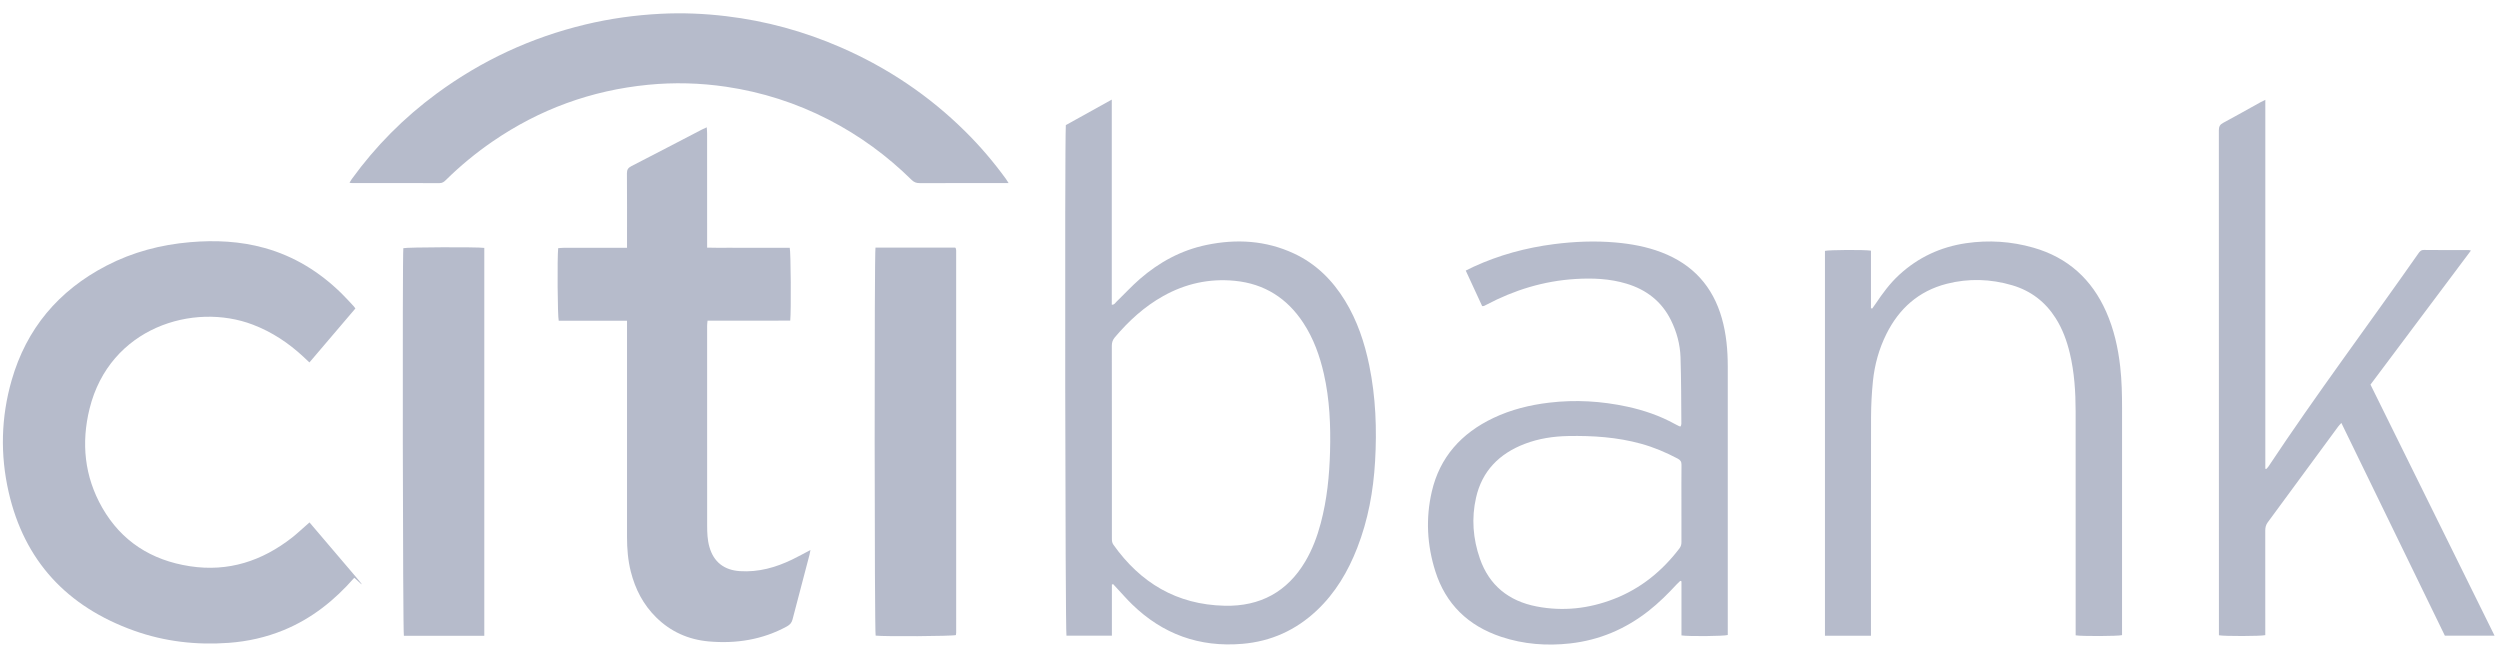
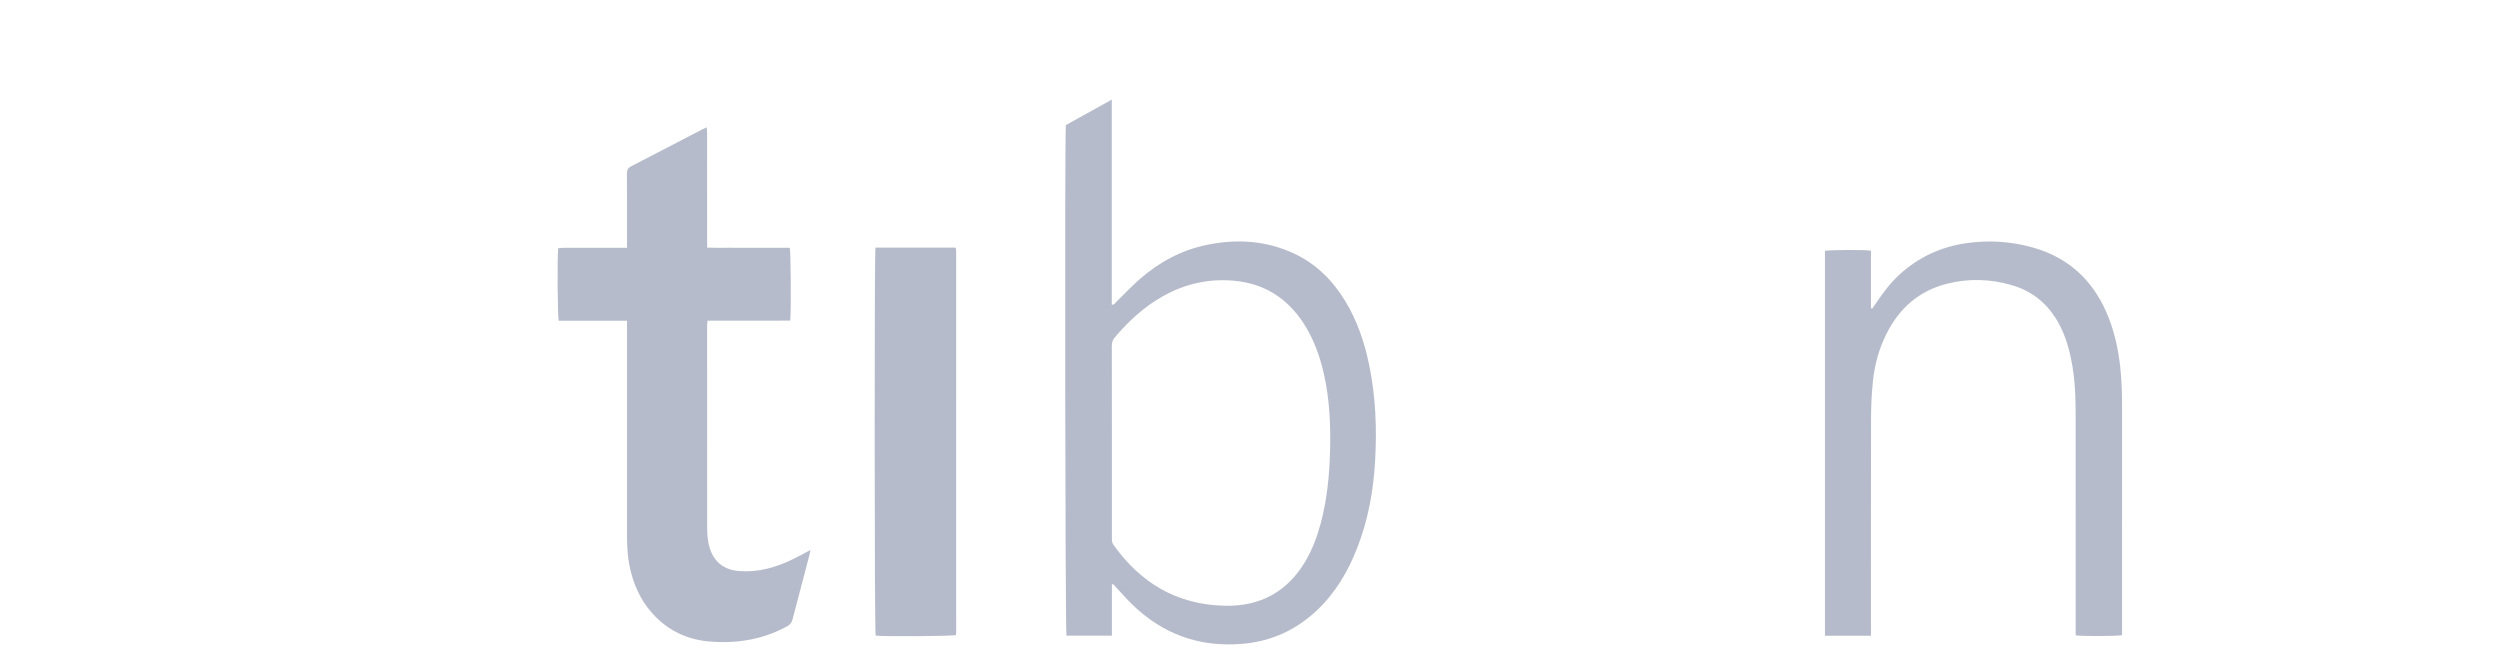
<svg xmlns="http://www.w3.org/2000/svg" width="114" height="30" viewBox="0 0 114 30" fill="none">
-   <path fill-rule="evenodd" clip-rule="evenodd" d="M16.196 26.268C16.887 27.079 16.171 26.329 16.152 26.35C15.257 27.372 14.217 28.208 12.932 28.735C12.132 29.063 11.298 29.25 10.431 29.314C8.952 29.422 7.506 29.256 6.116 28.76C3.04 27.661 1.107 25.559 0.395 22.442C0.005 20.735 0.047 19.023 0.532 17.336C1.205 14.997 2.658 13.252 4.864 12.11C6.054 11.494 7.332 11.157 8.674 11.043C9.818 10.946 10.948 10.997 12.059 11.306C13.425 11.685 14.578 12.405 15.571 13.377C15.766 13.568 15.948 13.772 16.135 13.971C16.155 13.992 16.171 14.018 16.206 14.066C15.514 14.879 14.82 15.694 14.11 16.527C14.01 16.433 13.923 16.351 13.836 16.27C13.162 15.643 12.407 15.14 11.534 14.806C8.812 13.765 5.002 14.942 4.086 18.628C3.697 20.196 3.848 21.726 4.662 23.151C5.534 24.675 6.892 25.549 8.659 25.82C10.421 26.09 11.957 25.578 13.323 24.51C13.532 24.346 13.726 24.163 13.926 23.988C13.982 23.939 14.037 23.889 14.113 23.822C14.819 24.651 15.506 25.457 16.196 26.268Z" fill="#B6BBCB" />
  <path fill-rule="evenodd" clip-rule="evenodd" d="M28.592 14.627H25.478C25.425 14.445 25.406 11.762 25.453 11.317C25.535 11.311 25.623 11.3 25.711 11.3C26.574 11.298 27.436 11.299 28.299 11.299C28.389 11.299 28.479 11.299 28.592 11.299C28.592 11.178 28.592 11.089 28.592 11.001C28.592 9.969 28.596 8.937 28.588 7.904C28.587 7.74 28.641 7.652 28.791 7.576C29.866 7.024 30.937 6.464 32.009 5.907C32.069 5.876 32.132 5.85 32.228 5.806C32.235 5.913 32.244 5.997 32.244 6.081C32.245 7.712 32.245 9.343 32.245 10.973V11.292C32.577 11.305 32.89 11.297 33.203 11.298C33.519 11.3 33.834 11.299 34.15 11.299H35.074H36.012C36.062 11.482 36.079 14.203 36.035 14.618C35.727 14.62 35.415 14.622 35.102 14.623C34.787 14.624 34.471 14.623 34.155 14.623H33.231H32.264C32.257 14.709 32.245 14.78 32.245 14.851C32.245 17.888 32.245 20.925 32.246 23.962C32.247 24.291 32.257 24.619 32.349 24.94C32.543 25.624 33.016 25.998 33.743 26.044C34.591 26.099 35.373 25.876 36.121 25.516C36.395 25.384 36.661 25.235 36.958 25.08C36.94 25.168 36.93 25.231 36.914 25.294C36.655 26.278 36.394 27.262 36.139 28.248C36.101 28.398 36.022 28.488 35.884 28.564C34.77 29.172 33.568 29.36 32.315 29.249C31.39 29.166 30.581 28.804 29.922 28.153C29.327 27.567 28.966 26.859 28.765 26.067C28.634 25.548 28.592 25.02 28.592 24.487C28.592 21.308 28.592 18.13 28.592 14.951C28.592 14.854 28.592 14.758 28.592 14.627Z" fill="#B6BBCB" />
  <path fill-rule="evenodd" clip-rule="evenodd" d="M50.702 20.143C50.702 21.609 50.702 23.075 50.702 24.541C50.702 24.645 50.703 24.744 50.771 24.839C51.998 26.567 53.648 27.573 55.845 27.622C57.474 27.659 58.705 26.979 59.52 25.604C59.845 25.055 60.065 24.466 60.227 23.856C60.511 22.786 60.621 21.695 60.65 20.593C60.682 19.402 60.634 18.216 60.368 17.047C60.181 16.224 59.899 15.437 59.43 14.722C58.699 13.608 57.669 12.938 56.306 12.805C55.147 12.691 54.058 12.933 53.046 13.498C52.179 13.982 51.469 14.637 50.837 15.382C50.738 15.499 50.699 15.618 50.699 15.768C50.703 17.227 50.702 18.685 50.702 20.143ZM50.702 26.654V28.987H48.631C48.575 28.803 48.546 6.64 48.602 5.705C49.281 5.328 49.973 4.944 50.697 4.542V13.895C50.817 13.903 50.852 13.816 50.906 13.764C51.266 13.415 51.605 13.046 51.983 12.717C52.859 11.958 53.858 11.41 55.014 11.17C56.384 10.885 57.724 10.964 59.003 11.559C60.014 12.03 60.761 12.779 61.33 13.706C61.892 14.622 62.224 15.621 62.438 16.661C62.735 18.108 62.789 19.571 62.704 21.038C62.626 22.388 62.386 23.71 61.891 24.98C61.472 26.056 60.897 27.037 60.039 27.843C59.093 28.731 57.968 29.248 56.65 29.359C54.685 29.526 53.016 28.912 51.628 27.563C51.389 27.331 51.17 27.079 50.942 26.835C50.881 26.77 50.821 26.703 50.76 26.637C50.741 26.642 50.721 26.648 50.702 26.654Z" fill="#B6BBCB" />
-   <path fill-rule="evenodd" clip-rule="evenodd" d="M76.673 22.966C76.673 22.375 76.669 21.785 76.676 21.194C76.678 21.055 76.628 20.979 76.504 20.913C75.969 20.63 75.414 20.394 74.826 20.233C73.741 19.934 72.631 19.862 71.511 19.883C70.83 19.896 70.163 19.997 69.526 20.241C68.357 20.689 67.581 21.486 67.308 22.692C67.094 23.632 67.167 24.569 67.485 25.478C67.908 26.686 68.79 27.409 70.073 27.655C71.274 27.886 72.447 27.756 73.583 27.317C74.82 26.84 75.796 26.039 76.582 25.008C76.651 24.917 76.675 24.825 76.674 24.716C76.671 24.133 76.673 23.549 76.673 22.966ZM67.587 13.959C67.343 13.431 67.095 12.896 66.838 12.339C66.965 12.276 67.079 12.217 67.195 12.164C68.359 11.629 69.583 11.297 70.858 11.133C71.793 11.013 72.73 10.975 73.669 11.057C74.384 11.12 75.085 11.248 75.757 11.504C77.203 12.054 78.107 13.071 78.517 14.515C78.721 15.234 78.786 15.97 78.786 16.713C78.787 19.959 78.786 23.205 78.786 26.452C78.786 27.207 78.786 27.962 78.786 28.718V28.956C78.607 29.011 77.006 29.026 76.675 28.975V26.508C76.657 26.501 76.639 26.493 76.621 26.486C76.565 26.54 76.507 26.592 76.454 26.649C76.052 27.083 75.633 27.5 75.163 27.867C74.118 28.684 72.936 29.19 71.601 29.34C70.532 29.46 69.479 29.38 68.457 29.04C66.939 28.535 65.924 27.541 65.451 26.05C65.072 24.855 65.008 23.635 65.29 22.416C65.652 20.852 66.633 19.755 68.102 19.058C68.905 18.677 69.759 18.466 70.644 18.361C71.841 18.219 73.025 18.289 74.2 18.543C74.962 18.708 75.693 18.958 76.374 19.334C76.441 19.37 76.51 19.404 76.578 19.438C76.591 19.444 76.608 19.441 76.639 19.443C76.65 19.406 76.67 19.366 76.67 19.327C76.661 18.317 76.665 17.307 76.632 16.298C76.613 15.705 76.46 15.132 76.191 14.592C75.77 13.748 75.082 13.211 74.171 12.936C73.41 12.706 72.629 12.674 71.84 12.722C70.394 12.811 69.048 13.226 67.781 13.896C67.74 13.918 67.699 13.937 67.657 13.955C67.644 13.96 67.627 13.957 67.587 13.959Z" fill="#B6BBCB" />
-   <path fill-rule="evenodd" clip-rule="evenodd" d="M112.675 11.424C111.139 13.474 109.619 15.502 108.094 17.538C109.979 21.352 111.859 25.156 113.752 28.987H111.486C109.921 25.769 108.35 22.542 106.766 19.286C106.701 19.359 106.655 19.404 106.618 19.455C105.548 20.91 104.481 22.366 103.409 23.818C103.322 23.936 103.296 24.055 103.296 24.194C103.298 25.697 103.297 27.2 103.297 28.704V28.962C103.093 29.013 101.427 29.017 101.183 28.968C101.183 28.894 101.183 28.814 101.183 28.734C101.183 21.134 101.184 13.535 101.18 5.936C101.18 5.774 101.227 5.681 101.377 5.602C101.943 5.299 102.501 4.982 103.063 4.671C103.128 4.636 103.196 4.605 103.299 4.553V21.374C103.313 21.378 103.327 21.382 103.341 21.387C103.373 21.351 103.411 21.319 103.437 21.28C105.626 17.979 108.007 14.804 110.278 11.557C110.34 11.469 110.396 11.396 110.529 11.398C111.215 11.406 111.9 11.403 112.585 11.404C112.6 11.404 112.615 11.41 112.675 11.424Z" fill="#B6BBCB" />
-   <path fill-rule="evenodd" clip-rule="evenodd" d="M45.992 8.348H45.747C44.477 8.348 43.206 8.345 41.936 8.35C41.786 8.351 41.679 8.31 41.573 8.206C40.452 7.102 39.191 6.177 37.778 5.452C36.31 4.698 34.754 4.199 33.114 3.956C31.929 3.781 30.736 3.75 29.545 3.867C26.958 4.122 24.601 4.985 22.476 6.442C21.707 6.969 20.992 7.559 20.331 8.21C20.249 8.292 20.171 8.352 20.036 8.351C18.704 8.345 17.372 8.347 16.041 8.347C16.018 8.347 15.995 8.343 15.938 8.337C15.976 8.272 16.004 8.217 16.039 8.168C17.124 6.669 18.417 5.366 19.92 4.261C21.952 2.767 24.204 1.716 26.679 1.12C27.809 0.848 28.955 0.689 30.119 0.629C31.123 0.577 32.121 0.619 33.115 0.738C34.928 0.954 36.669 1.432 38.336 2.158C40.474 3.089 42.367 4.363 44.009 5.987C44.691 6.66 45.308 7.386 45.869 8.157C45.904 8.205 45.933 8.257 45.992 8.348Z" fill="#B6BBCB" />
  <path fill-rule="evenodd" clip-rule="evenodd" d="M85.316 28.988H83.218V11.44C83.393 11.392 85.026 11.382 85.316 11.43V14.053C85.335 14.059 85.353 14.065 85.371 14.071C85.421 14.001 85.474 13.933 85.521 13.861C85.841 13.384 86.179 12.921 86.608 12.528C87.468 11.739 88.482 11.262 89.651 11.09C90.688 10.938 91.712 11.007 92.713 11.291C94.301 11.741 95.389 12.745 96.039 14.21C96.396 15.014 96.584 15.858 96.682 16.724C96.753 17.357 96.766 17.992 96.766 18.628C96.764 21.987 96.765 25.345 96.765 28.703V28.962C96.565 29.012 94.919 29.019 94.65 28.971V28.693C94.65 25.387 94.651 22.081 94.649 18.774C94.648 17.875 94.593 16.981 94.382 16.101C94.247 15.537 94.049 14.997 93.734 14.502C93.266 13.766 92.61 13.26 91.757 13.008C90.769 12.717 89.767 12.687 88.771 12.941C87.483 13.271 86.595 14.077 86.021 15.227C85.682 15.907 85.483 16.629 85.406 17.377C85.351 17.919 85.322 18.466 85.32 19.011C85.313 22.234 85.316 25.458 85.316 28.682V28.988Z" fill="#B6BBCB" />
-   <path fill-rule="evenodd" clip-rule="evenodd" d="M22.084 28.993H18.417C18.367 28.826 18.346 11.731 18.392 11.317C18.553 11.271 21.773 11.258 22.084 11.304V28.993Z" fill="#B6BBCB" />
  <path fill-rule="evenodd" clip-rule="evenodd" d="M43.554 11.291C43.566 11.301 43.573 11.305 43.578 11.31C43.593 11.359 43.601 11.388 43.601 11.418C43.602 17.228 43.602 23.039 43.602 28.85C43.602 28.887 43.593 28.924 43.589 28.959C43.427 29.012 40.31 29.032 39.929 28.984C39.875 28.818 39.867 11.528 39.922 11.291H43.554Z" fill="#B6BBCB" />
</svg>